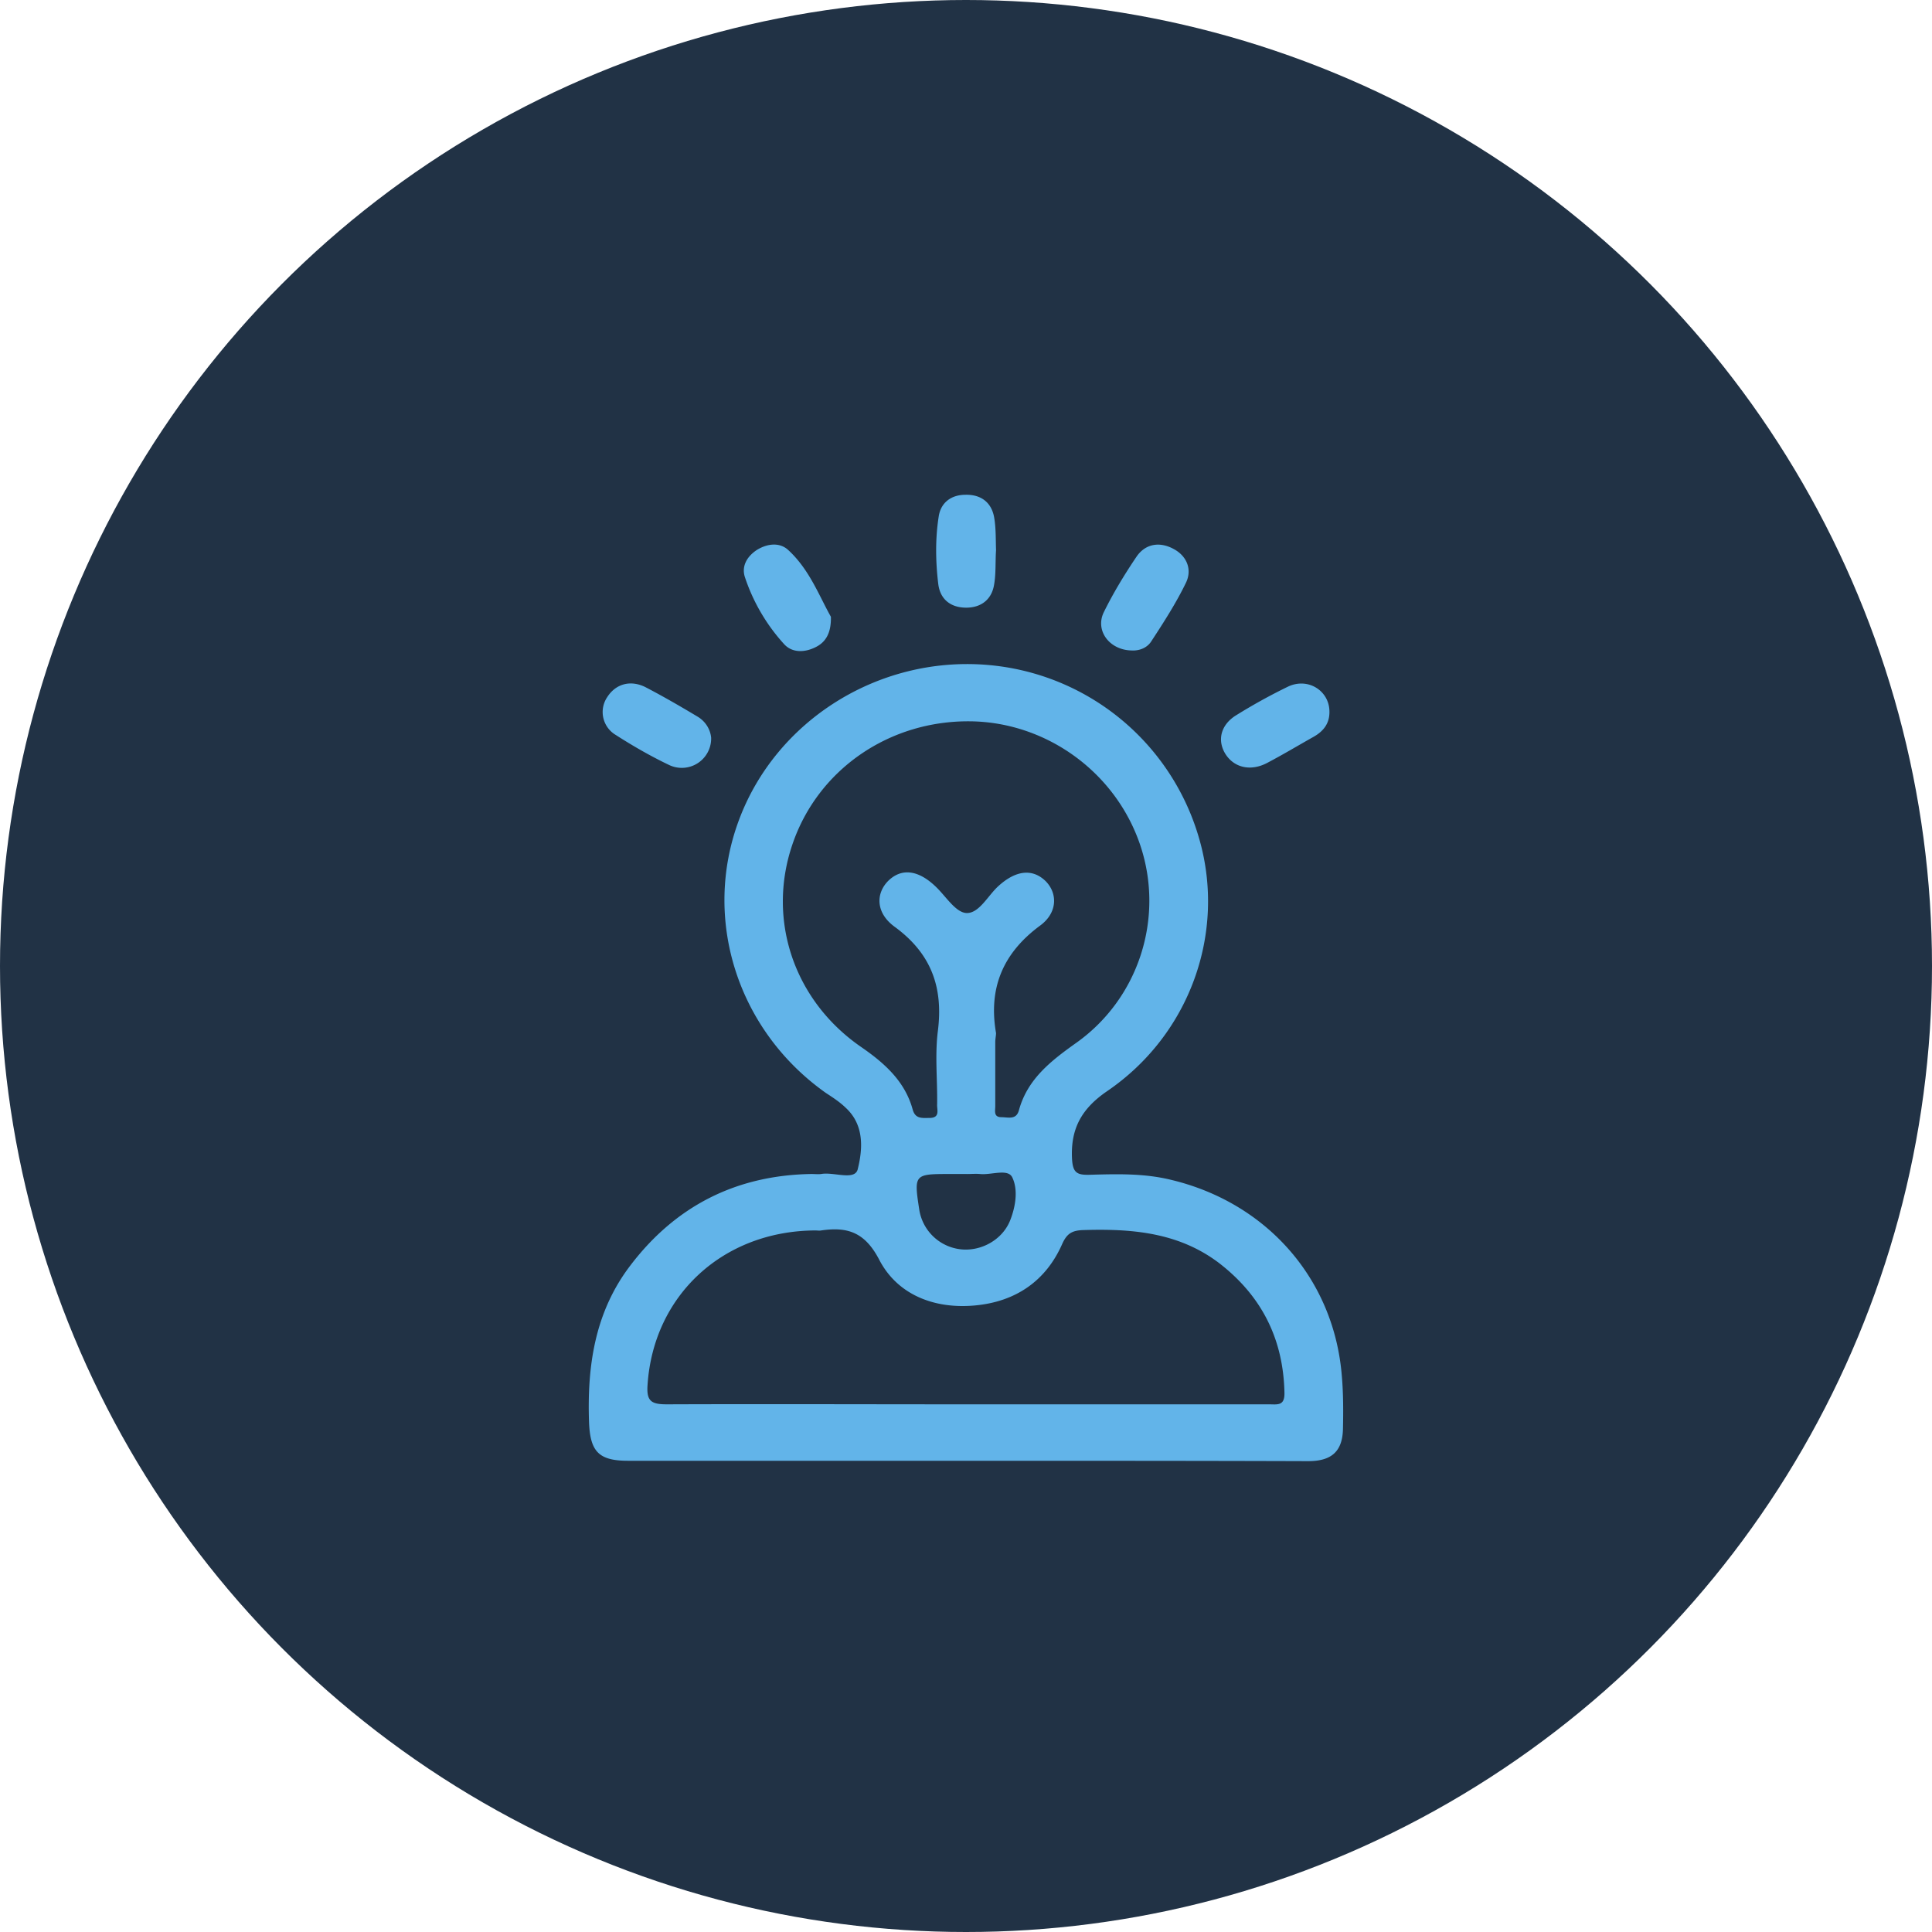
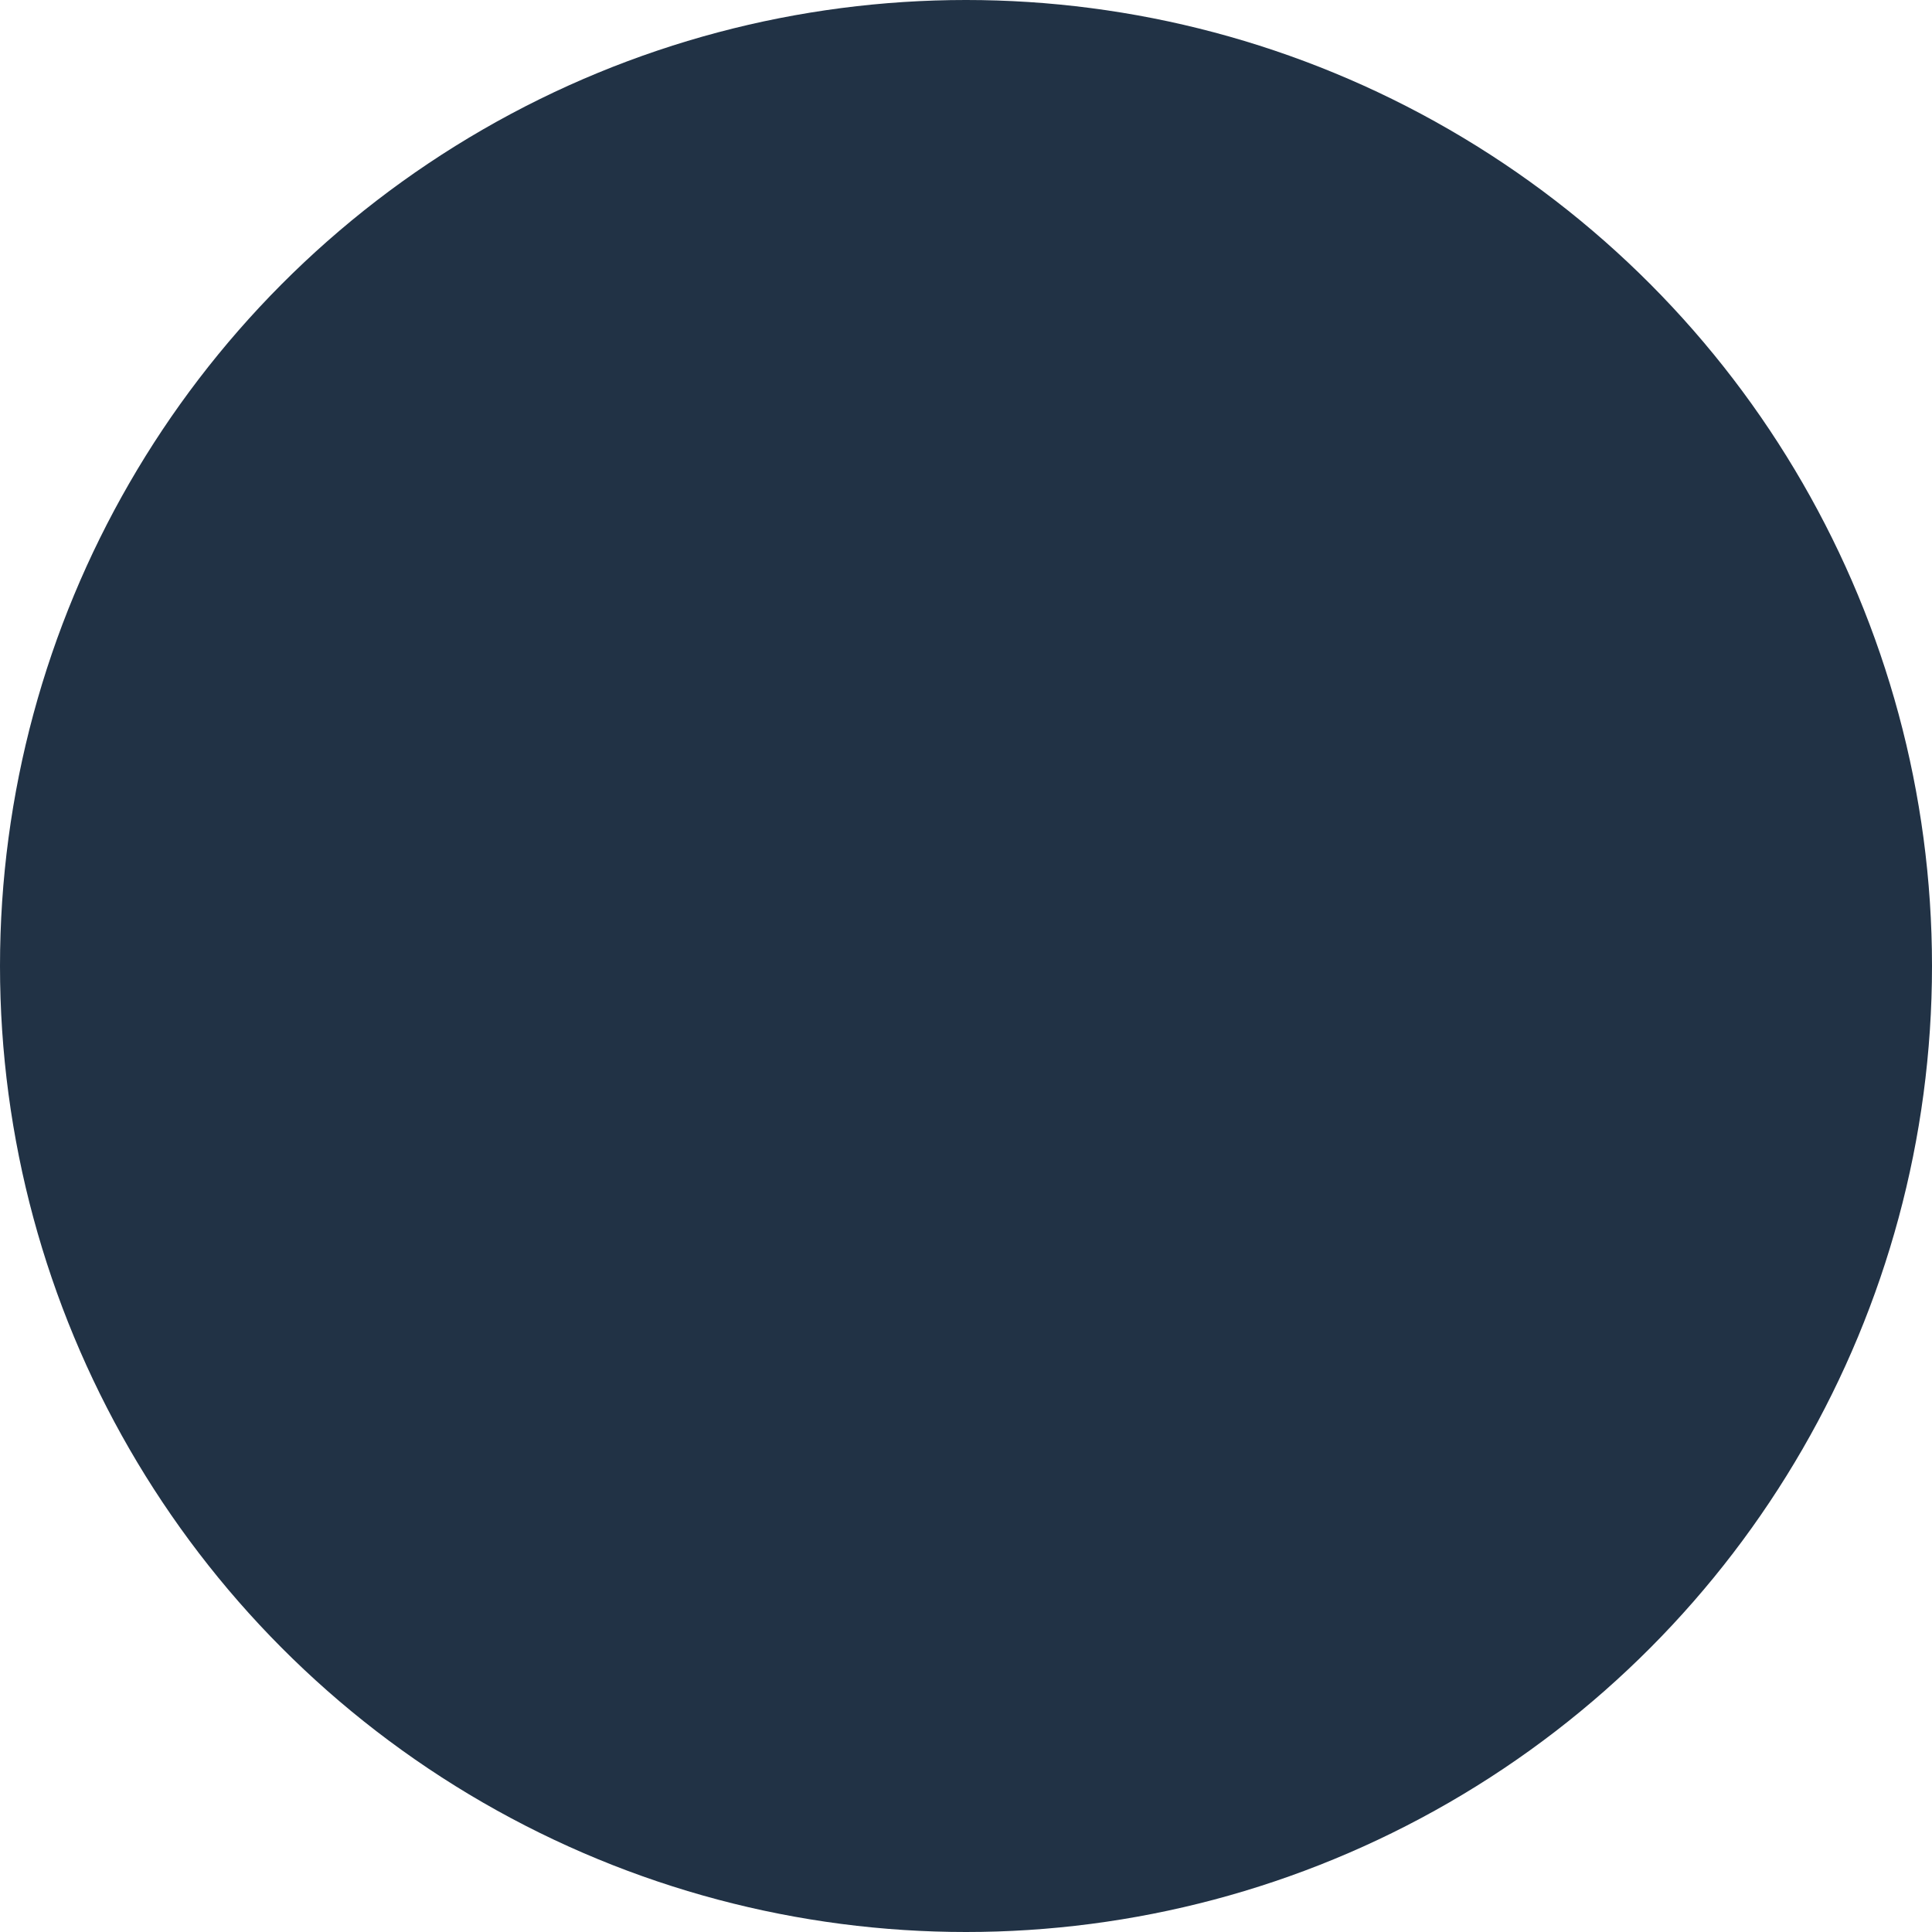
<svg xmlns="http://www.w3.org/2000/svg" width="82" height="82" fill="none" viewBox="0 0 82 82">
  <circle cx="41" cy="41" r="41" fill="#213245" />
  <g fill="#62B4E9" clipPath="url(#clip0_4617_1309)">
-     <path d="M40.926 62H26.662c-1.25 0-1.613-.386-1.662-1.64-.082-2.396.247-4.679 1.76-6.657 1.909-2.508 4.475-3.826 7.684-3.875.131 0 .28.017.411 0 .526-.096 1.415.29 1.547-.192.213-.853.296-1.882-.51-2.621-.247-.241-.544-.434-.84-.627-3.75-2.653-5.264-7.38-3.685-11.593 1.58-4.228 5.923-6.946 10.513-6.576a10.23 10.23 0 019.032 7.428c1.12 3.956-.41 8.265-3.915 10.66-1.086.74-1.563 1.592-1.497 2.878.033.595.214.692.757.676 1.151-.032 2.286-.065 3.422.209 4.08.964 6.942 4.212 7.272 8.328.065.74.065 1.496.049 2.235-.017.965-.477 1.383-1.48 1.383C50.65 62 45.78 62 40.925 62zm.082-2.396h12.85c.361 0 .674.08.658-.498-.05-2.283-.971-4.116-2.797-5.515-1.711-1.286-3.686-1.447-5.742-1.383-.477.016-.691.145-.889.579-.69 1.576-1.974 2.46-3.701 2.62-1.728.162-3.307-.45-4.08-1.96-.61-1.159-1.35-1.384-2.452-1.223-.082.016-.165 0-.247 0-3.915.016-6.877 2.75-7.124 6.56-.05.692.165.82.823.82 4.245-.016 8.473 0 12.701 0zm1.234-15.37v2.716c0 .193-.082.467.263.467.28 0 .625.128.74-.29.363-1.334 1.366-2.106 2.452-2.878 2.633-1.88 3.718-5.273 2.715-8.328-1.02-3.103-3.949-5.258-7.206-5.306-3.472-.048-6.516 2.058-7.585 5.258-1.07 3.183.082 6.592 2.912 8.553 1.004.691 1.876 1.463 2.205 2.67.115.401.395.353.707.353.477 0 .313-.354.33-.579.016-1.045-.1-2.09.032-3.12.23-1.848-.28-3.28-1.843-4.42-.79-.58-.806-1.4-.263-1.946.56-.547 1.267-.467 2.007.241.428.402.84 1.093 1.3 1.126.543.032.921-.74 1.366-1.142.74-.675 1.447-.756 2.007-.21.51.515.51 1.335-.23 1.882-1.596 1.174-2.205 2.67-1.876 4.566 0 .113-.033.242-.033.386zm-1.2 5.594H40.3c-1.498 0-1.514.017-1.284 1.512a2.005 2.005 0 001.794 1.688c.872.08 1.76-.434 2.073-1.254.23-.595.329-1.286.082-1.8-.181-.387-.888-.097-1.366-.145-.18-.017-.361 0-.559 0zM42.275 23.348c-.033.498 0 .996-.082 1.463-.099.627-.543.98-1.184.98-.659 0-1.103-.353-1.185-.996-.115-.95-.132-1.914.016-2.862.083-.595.527-.933 1.136-.933.658-.016 1.102.322 1.217.949.082.466.066.948.082 1.398zM35.266 26.177c.016.708-.23 1.094-.675 1.303-.427.209-.954.24-1.3-.129a7.916 7.916 0 01-1.677-2.862c-.149-.466.098-.884.526-1.158.428-.257.938-.321 1.3 0 .921.837 1.332 1.978 1.826 2.846zM48.034 27.608c-.954-.016-1.563-.852-1.185-1.624.395-.804.872-1.592 1.382-2.347.379-.563.987-.66 1.58-.338.575.306.79.884.526 1.431-.411.852-.938 1.672-1.464 2.476-.198.322-.56.418-.84.402zM56.425 30.181c.016.515-.247.852-.675 1.093-.658.37-1.3.756-1.974 1.11-.708.37-1.415.193-1.777-.402-.346-.579-.181-1.238.493-1.64a24.127 24.127 0 012.189-1.206c.839-.386 1.727.177 1.744 1.045zM30.183 31.306a1.246 1.246 0 01-1.793 1.158c-.774-.37-1.53-.804-2.255-1.27a1.13 1.13 0 01-.361-1.608c.361-.563.987-.74 1.628-.418.74.386 1.465.804 2.188 1.238.363.209.56.563.593.9z" />
-   </g>
+     </g>
  <defs>
    <clipPath id="clip0_4617_1309">
-       <path fill="#fff" d="M0 0H32V41H0z" transform="translate(25 21)" />
-     </clipPath>
+       </clipPath>
  </defs>
</svg>